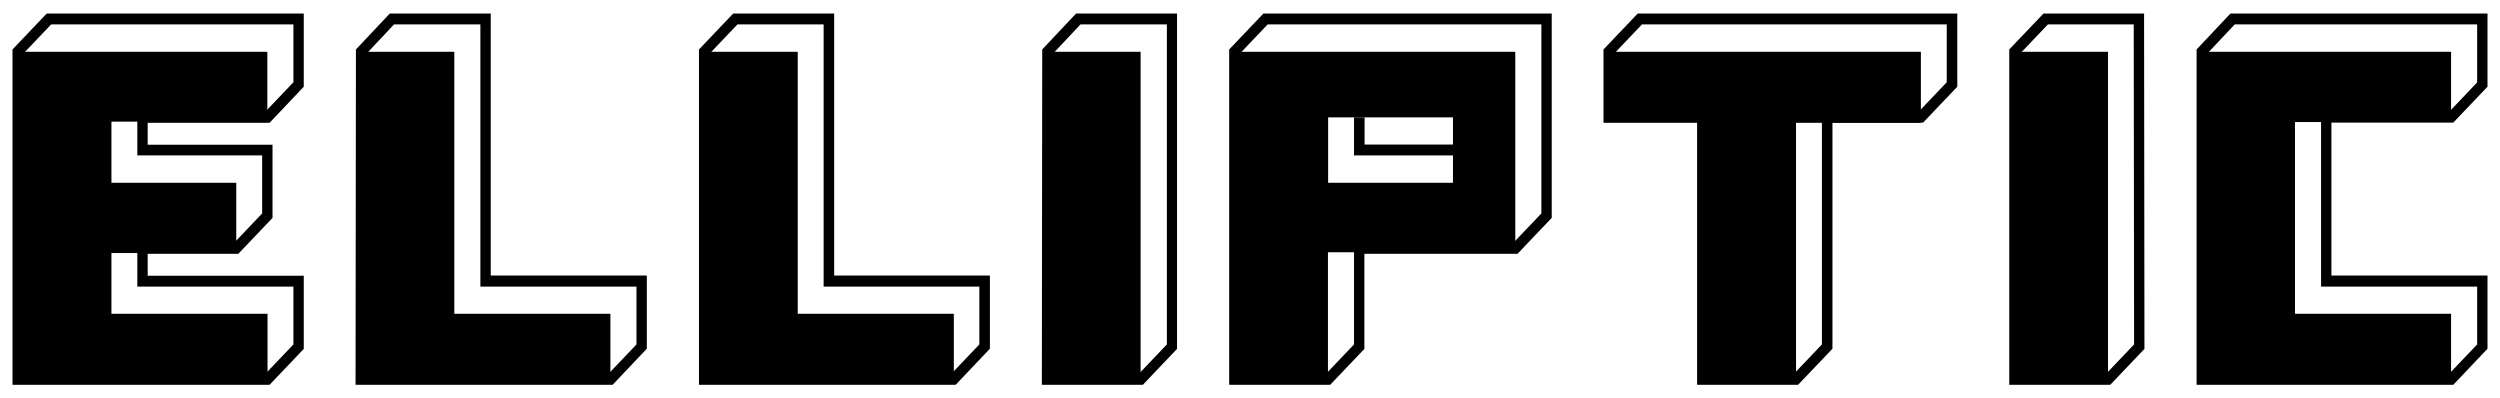
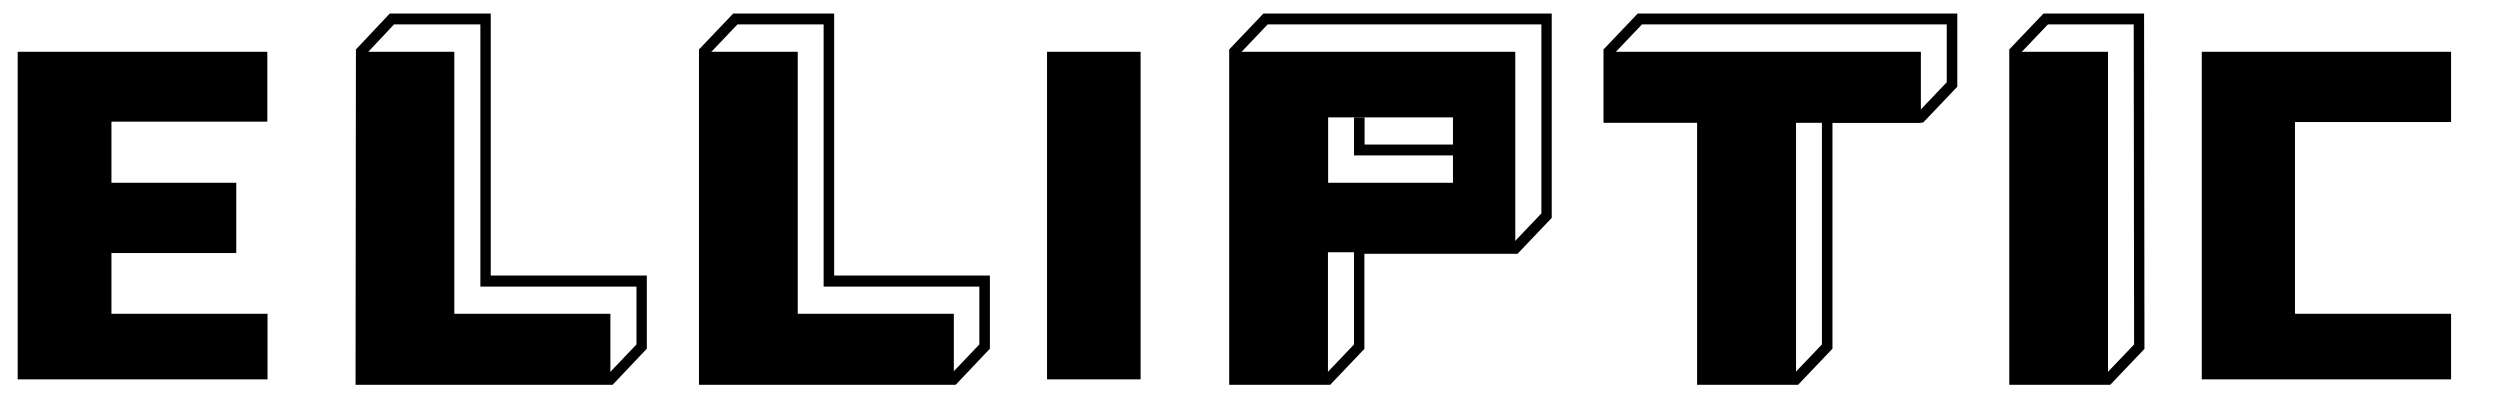
<svg xmlns="http://www.w3.org/2000/svg" width="182" height="29" viewBox="0 0 182 29" fill="none">
  <path d="M44.598 28.014H25.884L25.911 3.6L28.375 0.986H35.726V20.059H47.089V25.386L44.598 28.014ZM26.638 27.222H44.289L46.335 25.075V20.865H34.972V1.778H28.685L26.665 3.925L26.638 27.222Z" fill="black" />
  <path d="M69.573 28.014H50.886V3.6L53.377 0.986H60.727V20.059H72.064V25.386L69.573 28.014ZM51.64 27.222H69.25L71.296 25.075V20.865H59.96V1.778H53.686L51.64 3.925V27.222Z" fill="black" />
-   <path d="M83.198 28.014H75.847L75.874 3.6L78.337 0.986H85.688V25.4L83.198 28.014ZM76.614 27.222H82.901L84.948 25.075V1.778H78.66L76.641 3.925L76.614 27.222Z" fill="black" />
  <path d="M96.836 28.014H89.485V3.6L91.976 0.986H112.966V15.863L110.475 18.477H99.327V25.4L96.836 28.014ZM90.239 27.222H96.527L98.573 25.075V17.686H110.165L112.212 15.538V1.778H92.286L90.239 3.925V27.222Z" fill="black" />
  <path d="M130.899 28.014H123.548V8.941H116.735V3.6L119.226 0.986H142.491V6.313L140 8.926H133.403V25.386L130.899 28.014ZM124.302 27.222H130.589L132.636 25.075V8.135H139.677L141.723 5.988V1.778H119.536L117.489 3.925V8.135H124.302V27.222Z" fill="black" />
-   <path d="M178.599 28.014H159.912V3.6L162.376 0.986H181.09V6.313L178.599 8.926H169.727V20.059H181.09V25.386L178.599 28.014ZM160.666 27.222H178.29L180.336 25.075V20.865H168.973V8.149H178.29L180.336 6.002V1.778H162.686L160.666 3.925V27.222Z" fill="black" />
-   <path d="M19.624 28.014H0.91V3.6L3.4 0.986H22.114V6.313L19.624 8.941H10.751V10.537H19.839V15.863L17.349 18.477H10.751V20.073H22.114V25.4L19.624 28.014ZM1.664 27.222H19.314L21.361 25.075V20.865H9.997V17.686H17.039L19.085 15.538V11.314H9.997V8.135H19.314L21.361 5.988V1.778H3.724L1.664 3.939V27.222Z" fill="black" />
  <path d="M1.287 3.77H19.462V8.856H8.113V13.306H17.2V18.421H8.113V22.843H19.476V27.618H1.287V3.77Z" fill="black" />
  <path d="M153.625 28.014H146.274V3.6L148.765 0.986H156.089L156.116 25.4L153.625 28.014ZM147.028 27.222H153.315L155.362 25.075L155.335 1.778H149.088L147.041 3.925V27.222H147.028Z" fill="black" />
  <path d="M105.776 11.314H98.573V8.545H99.341V10.523H105.776V11.314Z" fill="black" />
  <path d="M26.261 3.77H33.074V22.843H44.437V27.618H26.261V3.77Z" fill="black" />
  <path d="M51.263 3.77H58.075V22.843H69.438V27.618H51.263V3.77Z" fill="black" />
  <path d="M76.224 3.77H83.036V22.843V27.618H76.224V3.77Z" fill="black" />
  <path d="M146.651 3.77H153.463V22.843V27.618H146.651V3.77Z" fill="black" />
  <path d="M110.327 3.77H89.862V27.59H96.675V18.364H110.313V3.77H110.327ZM105.776 13.306H96.688V8.545H105.776V13.306Z" fill="black" />
  <path d="M121.649 3.77H117.112V8.545H123.925V27.618H130.751V8.941H139.839V3.77H121.649Z" fill="black" />
  <path d="M178.438 3.77H160.289V27.618H178.438V22.843H167.075V8.884H178.438V3.77Z" fill="black" />
</svg>